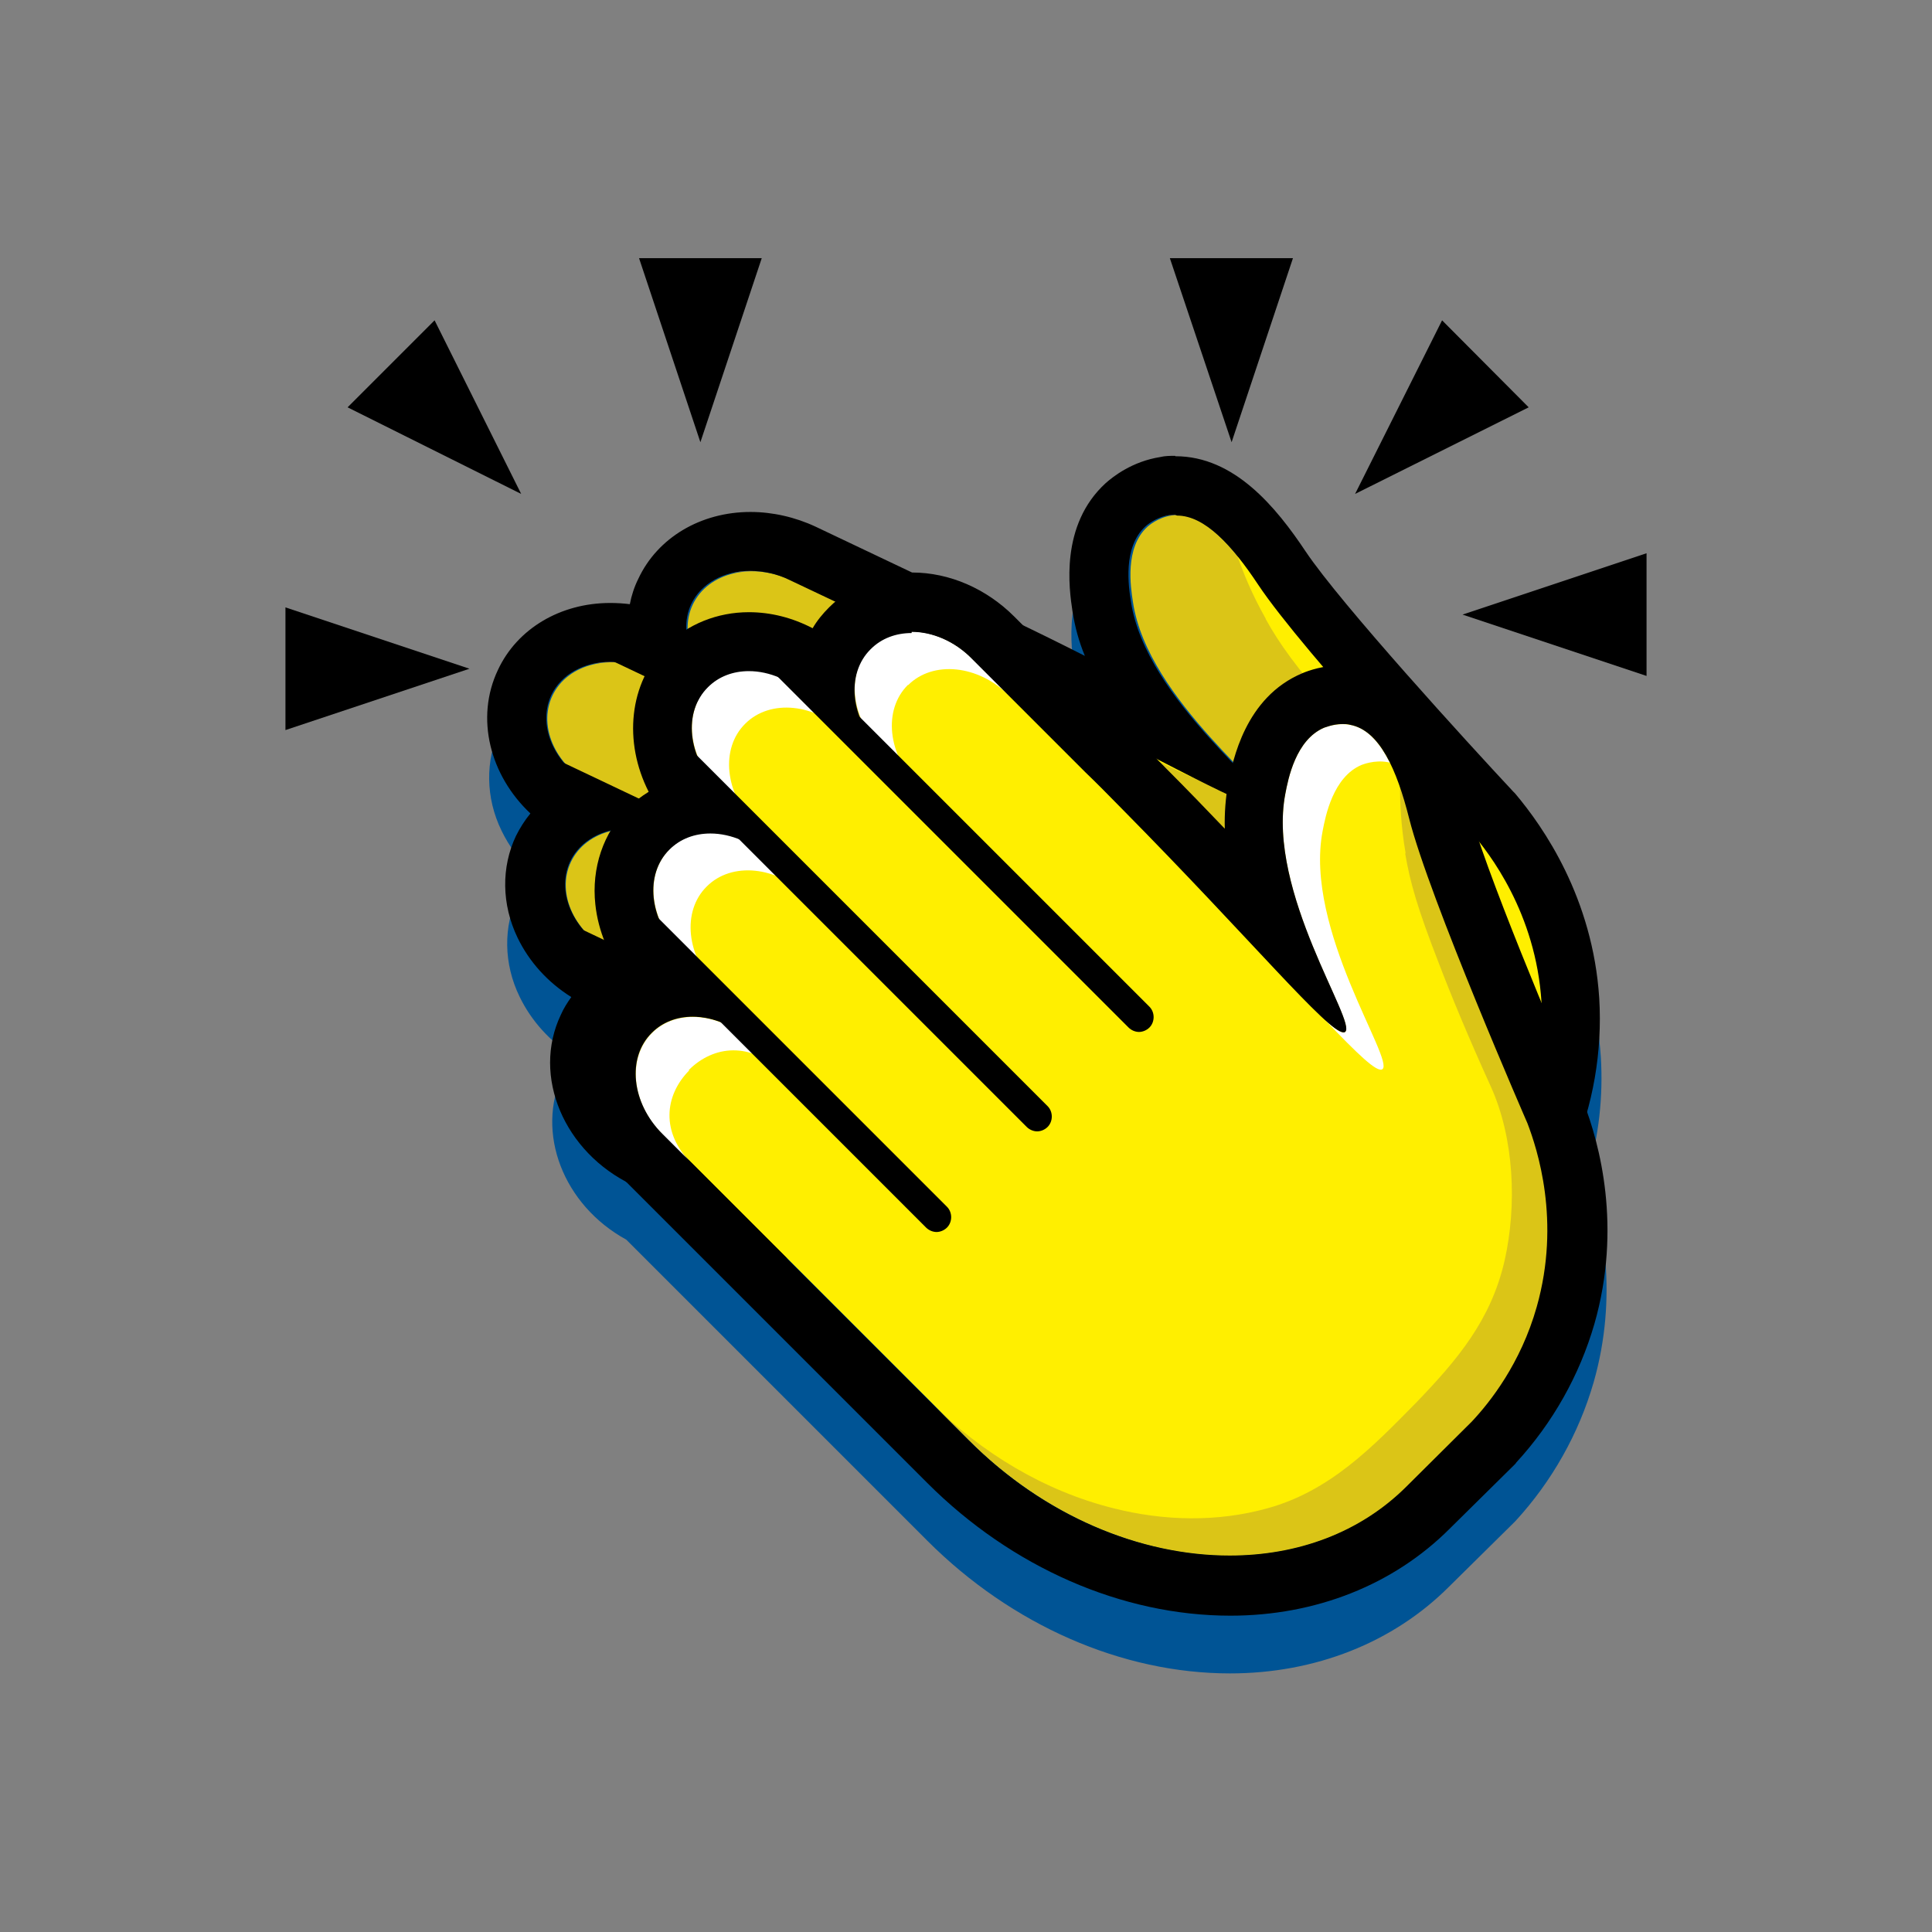
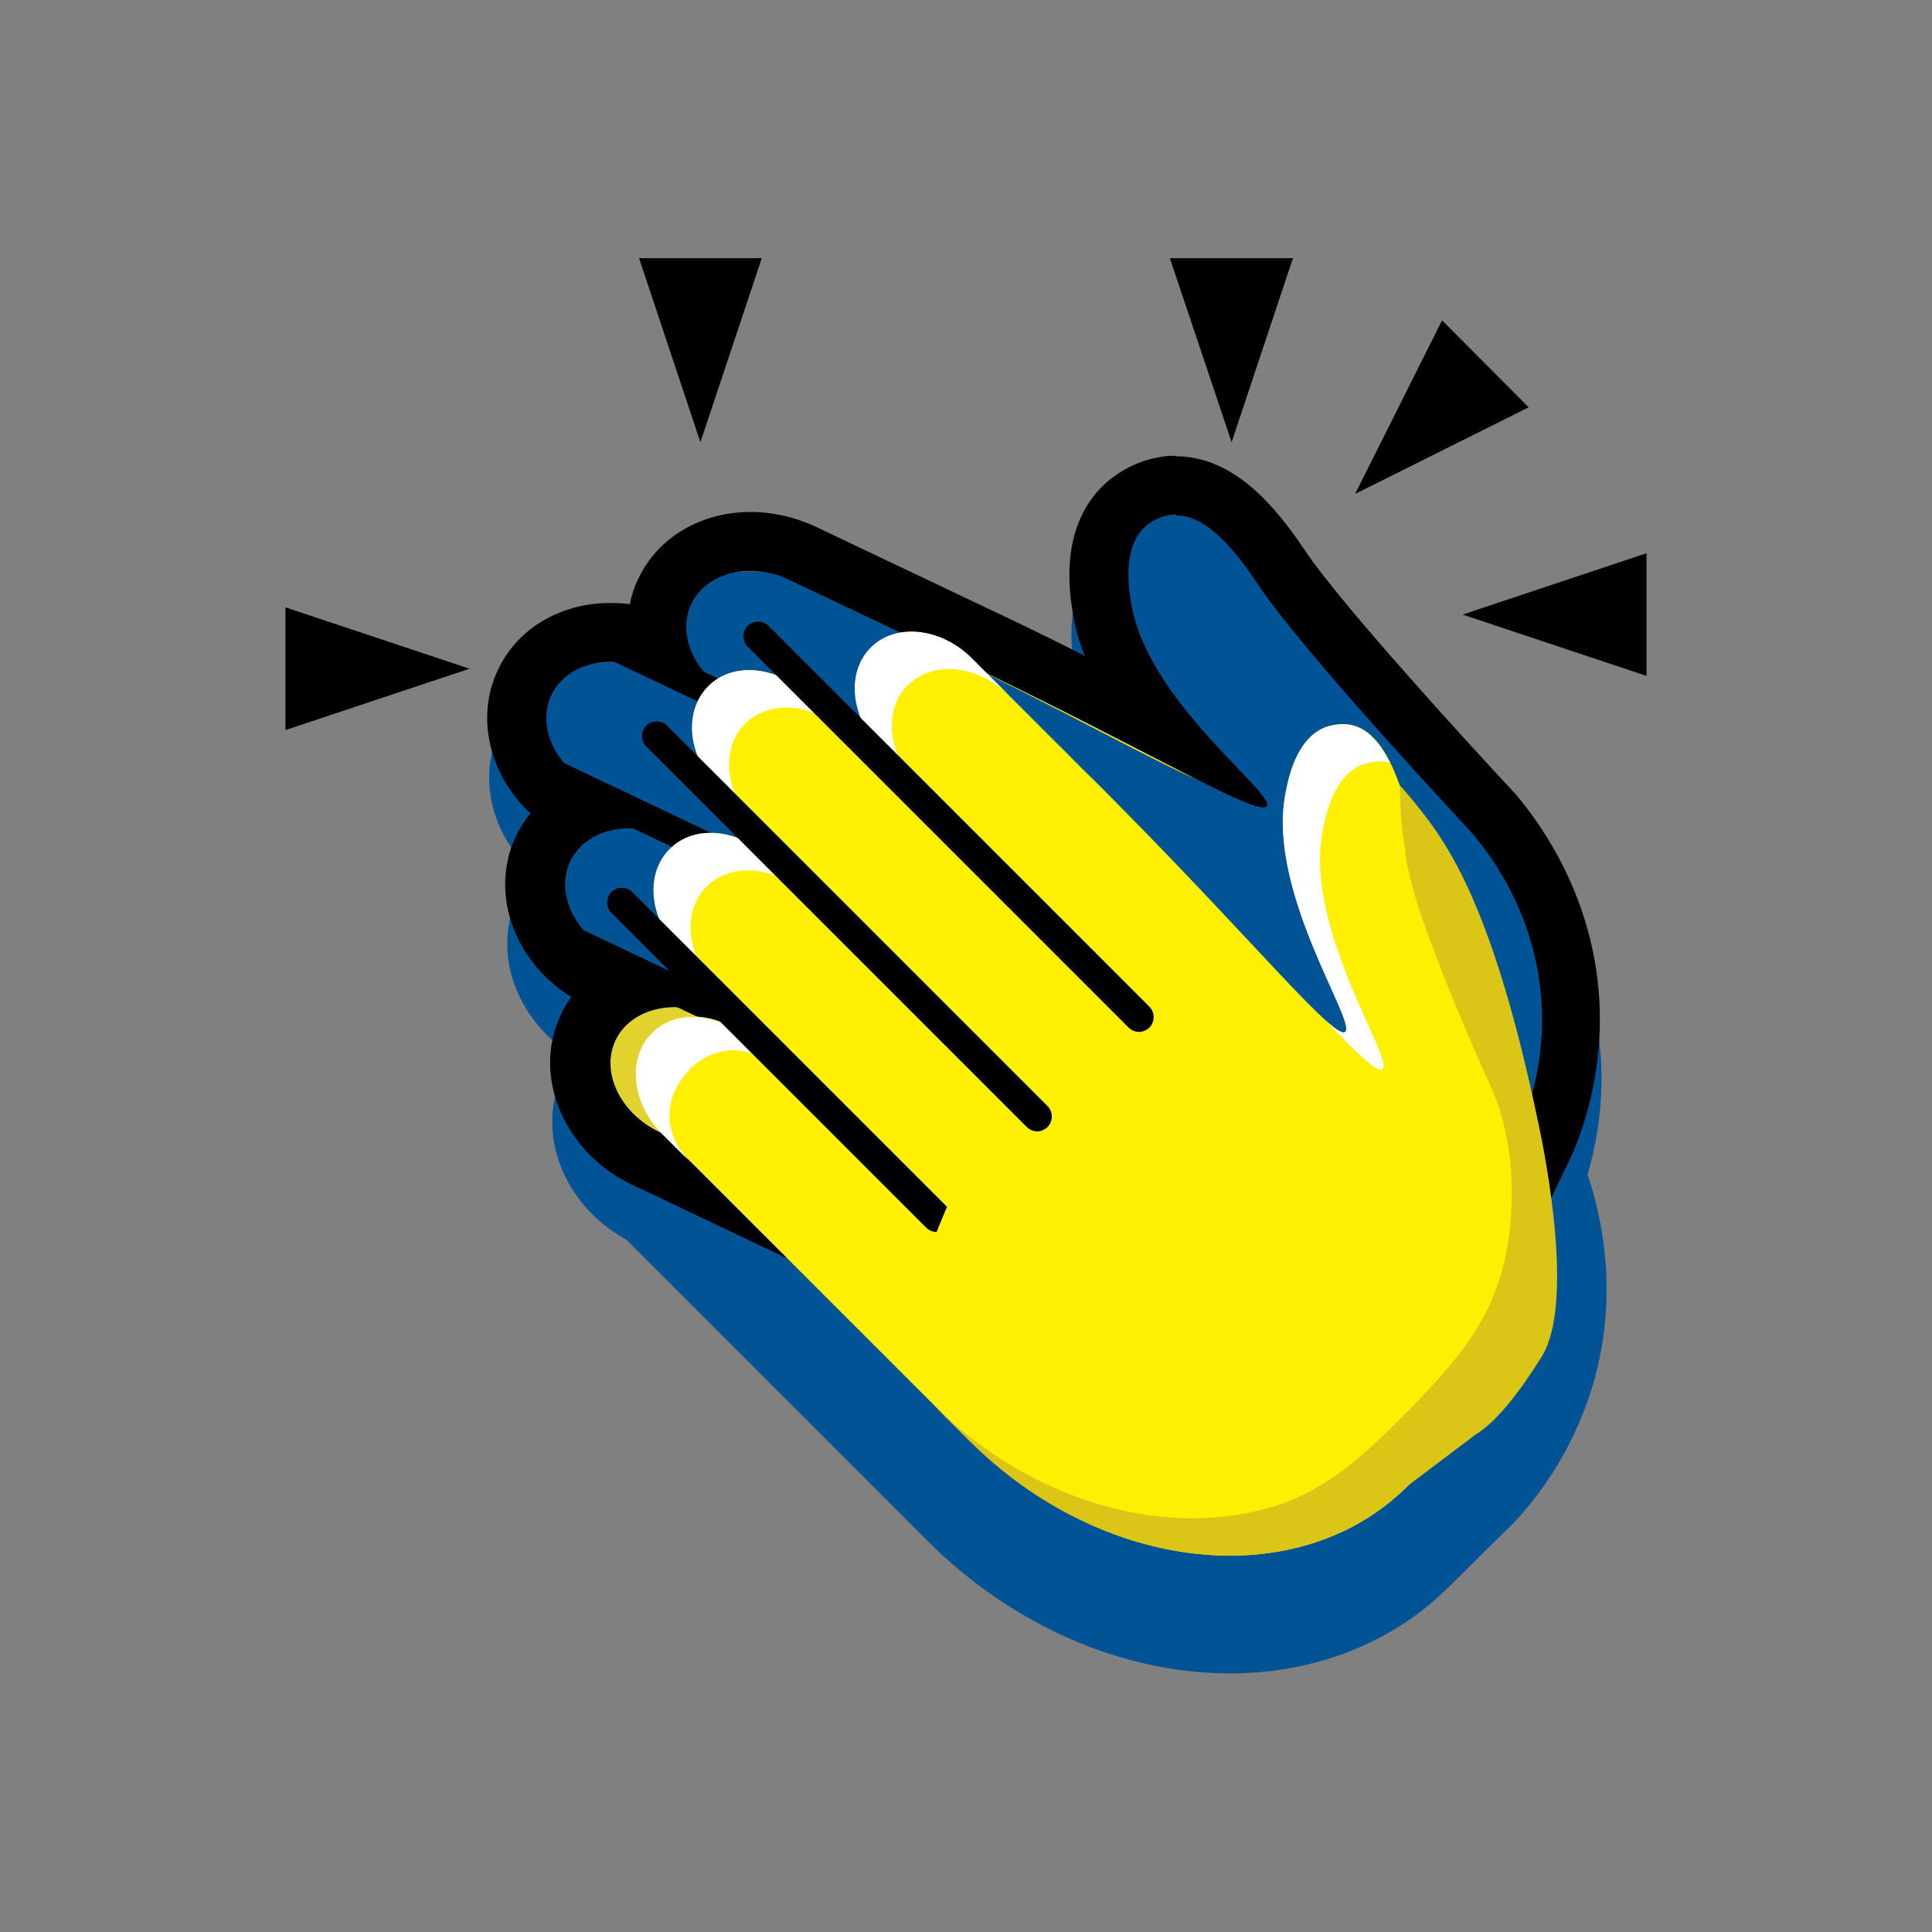
<svg xmlns="http://www.w3.org/2000/svg" id="Capa_1" viewBox="0 0 48.19 48.19">
  <rect x="0" y="0" width="48.19" height="48.19" fill="#808080" stroke="none" />
  <path d="m39.6,29.29c.28-.95.39-1.94.33-2.92-.16-2.5-1.39-4.27-2.1-5.11l-.02-.02-.02-.02c-1.14-1.22-4.3-4.68-5.18-5.99-.74-1.11-1.78-2.38-3.25-2.38-.12,0-.25,0-.37.03-.7.11-1.18.49-1.36.65-1.15,1.05-.91,2.66-.83,3.18.06.39.17.76.31,1.13-.52-.26-1.07-.53-1.65-.82l-.17-.17c-.68-.68-1.59-1.08-2.49-1.09l-2.4-1.14c-.51-.24-1.08-.37-1.63-.37-1.24,0-2.31.64-2.8,1.67-.1.21-.17.42-.21.63-.16-.02-.33-.03-.49-.03-1.24,0-2.31.64-2.8,1.67-.37.78-.36,1.71.04,2.53.19.39.45.75.77,1.05-.14.17-.26.36-.36.56-.37.78-.36,1.71.04,2.53.29.6.75,1.11,1.34,1.49-.1.14-.19.28-.26.44-.69,1.46.01,3.27,1.58,4.13l.44.44.72.72,6.35,6.35c2.11,2.11,4.86,3.31,7.55,3.31,2.13,0,4.07-.77,5.46-2.16l1.62-1.6.02-.02.02-.02c.91-.99,1.58-2.18,1.95-3.46.62-2.17.22-4.08-.15-5.18Z" style="fill:#005495; stroke-width:0px;" />
-   <path d="m36.71,20.75s-4.19-4.48-5.33-6.18c-.7-1.05-1.44-1.83-2.17-1.71-.33.05-.57.26-.59.28-.57.52-.42,1.5-.36,1.88.37,2.47,3.61,4.78,3.39,5.1-.19.28-2.8-1.29-7.08-3.36-.49-.24-.9-.43-1.19-.56l-3.63-1.72c-.98-.47-2.09-.2-2.47.6-.38.8.11,1.82,1.1,2.29l8.38,3.98-.15.32-10.36-4.92c-.98-.47-2.09-.2-2.47.6-.38.8.11,1.82,1.1,2.29l10.36,4.92-.15.32-8.38-3.98c-.98-.47-2.09-.2-2.47.6-.38.8.11,1.82,1.1,2.29l8.38,3.98-.15.32-5.74-2.73c-.98-.47-2.09-.2-2.47.6-.38.8.11,1.82,1.1,2.29l.73.34.92.44,8.11,3.86c4.26,2.03,9.05.87,10.69-2.58l.89-1.87h-.02c1.28-2.22.98-5.18-1.07-7.67Z" style="fill:#dbc517; stroke-width:0px;" />
  <path d="m29.89,19.45c-1.22-.61-3.03-1.58-5.32-2.69-.49-.24-.9-.43-1.19-.56h0c3.23,1.56,5.5,2.84,6.5,3.25Z" style="fill:#ffef00; stroke-width:0px;" />
-   <path d="m31.57,15.44c.35.63.74,1.17,1.71,2.3.57.66,1.32,1.5,2.24,2.45.99,1.02,1.62,2.59,1.79,3.98.18,1.52-.28,2.74-.9,4.08-.66,1.43-1.29,2.79-2.6,3.72-1.06.75-2.34,1.17-3.63,1.29-1.76.17-3.56-.2-5.16-.96l1.19.56c4.26,2.03,9.05.87,10.69-2.58l1.15-1.74h-.02c.41-.47.71-1.36.94-2.43.33-1.51-1.57-4.69-2.06-5.5-2.69-4.42-4.26-5.63-5.26-6.27-.32-.2-.59-.36-.78-.46.13.38.35.93.7,1.55Z" style="fill:#ffef00; stroke-width:0px;" />
  <path d="m22.2,15.64l1.19.56c-.49-.24-.9-.43-1.19-.56Z" style="fill:#ffef00; stroke-width:0px;" />
  <path d="m16.54,26.51c.38-.8,1.22-1.19,2.2-.72l-.92-.44c-.98-.47-2.09-.2-2.47.6-.38.8.11,1.82,1.1,2.29l.73.34.2.09c-.98-.47-1.21-1.37-.83-2.16Z" style="fill:#e1d22d; stroke-width:0px;" />
  <path d="m23.6,28.27c-.05,0-.11-.01-.16-.04l-10.03-4.76c-.18-.09-.26-.31-.17-.49.09-.18.31-.26.49-.17l10.03,4.76c.18.09.26.31.17.49-.06.13-.2.21-.33.21Z" style="stroke-width:0px;" />
  <path d="m25.12,25.06c-.05,0-.11-.01-.16-.04l-12.12-5.76c-.18-.09-.26-.31-.17-.49.09-.18.31-.26.49-.17l12.12,5.76c.18.09.26.31.17.49-.06.13-.2.21-.33.21Z" style="stroke-width:0px;" />
  <path d="m26.69,21.87c-.05,0-.11-.01-.16-.04l-12.13-5.76c-.18-.09-.26-.31-.17-.49s.31-.26.49-.17l12.13,5.76c.18.09.26.31.17.49-.06.13-.2.21-.33.21Z" style="stroke-width:0px;" />
  <path d="m29.36,12.86c.69,0,1.37.74,2.02,1.72,1.13,1.7,5.32,6.18,5.32,6.18.44.51,1.61,2.01,1.75,4.24.09,1.46-.3,2.62-.56,3.24-.33.69-.66,1.37-.99,2.06-1.09,2.3-3.58,3.58-6.38,3.58-1.4,0-2.88-.32-4.31-1l-8.11-3.86-.92-.44-.73-.34c-.98-.47-1.47-1.49-1.1-2.29.25-.53.83-.83,1.47-.83.32,0,.67.07.99.23l5.74,2.73.15-.32-8.38-3.98c-.98-.47-1.47-1.49-1.1-2.29.25-.53.83-.83,1.47-.83.32,0,.67.07.99.23l8.38,3.98.15-.32-10.36-4.92c-.98-.47-1.47-1.49-1.1-2.29.25-.53.83-.83,1.47-.83.32,0,.67.07.99.23l10.36,4.92.15-.32-8.38-3.98c-.98-.47-1.47-1.49-1.1-2.29.25-.53.83-.83,1.47-.83.32,0,.67.07.99.23l3.63,1.72c.29.13.7.33,1.19.56,3.95,1.91,6.47,3.39,6.99,3.39.04,0,.07-.01.09-.03.22-.32-3.02-2.64-3.39-5.1-.06-.37-.21-1.36.36-1.88.02-.02.26-.23.59-.28.05,0,.1-.01.15-.01m0-1.47c-.12,0-.25,0-.37.03-.7.11-1.18.49-1.36.65-1.15,1.05-.91,2.66-.83,3.19.06.39.16.76.31,1.12-.59-.3-1.22-.61-1.89-.93-.4-.19-.8-.38-1.2-.57l-3.62-1.72c-.51-.24-1.08-.37-1.63-.37-1.24,0-2.32.64-2.8,1.67-.1.2-.17.42-.21.63-.16-.02-.33-.03-.49-.03-1.24,0-2.32.64-2.8,1.67-.57,1.2-.2,2.63.81,3.58-.14.17-.26.36-.36.56-.37.78-.36,1.71.04,2.54.29.6.75,1.11,1.34,1.48-.1.14-.19.28-.26.44-.73,1.53.08,3.44,1.79,4.25l.73.34.92.44,8.11,3.86c1.57.75,3.28,1.14,4.94,1.14,3.46,0,6.42-1.69,7.71-4.42l.99-2.05v-.03s.03-.03.03-.03c.53-1.24.76-2.59.68-3.91-.16-2.5-1.39-4.27-2.1-5.11l-.02-.02-.02-.02c-1.14-1.22-4.3-4.68-5.18-5.99-.74-1.11-1.78-2.38-3.25-2.38h0Z" style="stroke-width:0px;" />
  <path d="m38.11,28.02s-2.45-5.63-2.95-7.6c-.31-1.23-.74-2.2-1.47-2.34-.33-.06-.62.06-.65.07-.71.3-.9,1.28-.97,1.65-.47,2.45,1.8,5.72,1.49,5.94-.28.2-2.2-2.16-5.54-5.54-.38-.39-.7-.71-.93-.93l-2.84-2.84c-.77-.77-1.9-.89-2.52-.27-.62.62-.51,1.75.26,2.52l6.56,6.56-.25.25-8.11-8.11c-.77-.77-1.9-.89-2.52-.26s-.51,1.75.26,2.52l8.11,8.11-.25.25-6.56-6.56c-.77-.77-1.9-.89-2.52-.26-.62.62-.51,1.75.26,2.52l6.56,6.56-.25.25-4.49-4.49c-.77-.77-1.9-.89-2.52-.26-.62.62-.51,1.75.26,2.52l.57.57.72.72,6.35,6.35c3.34,3.34,8.23,3.85,10.94,1.15l1.46-1.46h-.01c1.95-1.67,2.66-4.56,1.56-7.59Z" style="fill:#ffef00; stroke-width:0px;" />
-   <path d="m32.12,24.51c-.94-.99-2.32-2.5-4.11-4.31-.38-.39-.7-.71-.93-.93h0c2.52,2.55,4.23,4.51,5.04,5.24Z" style="fill:#ffef00; stroke-width:0px;" />
  <path d="m35.05,21.29c.12.71.3,1.35.84,2.74.31.81.74,1.85,1.29,3.06.59,1.29.66,2.98.35,4.35-.34,1.49-1.18,2.48-2.21,3.55-1.1,1.12-2.15,2.2-3.7,2.63-1.25.35-2.59.32-3.85,0-1.72-.43-3.29-1.38-4.54-2.63l.93.93c3.34,3.34,8.23,3.85,10.94,1.15l1.67-1.26h-.01c.54-.31,1.12-1.05,1.7-1.98.81-1.31.1-4.95-.1-5.87-1.06-5.06-2.13-6.73-2.86-7.67-.23-.3-.43-.53-.58-.7,0,.41.02,1,.14,1.69Z" style="fill:#dbc517; stroke-width:0px;" />
  <path d="m34.48,26.67c.32-.22-1.96-3.49-1.49-5.94.07-.37.26-1.35.97-1.65.03-.01.32-.13.65-.07.02,0,.04.01.06.02-.26-.52-.57-.87-.99-.95-.33-.06-.62.06-.65.07-.71.3-.9,1.28-.97,1.65-.47,2.45,1.8,5.72,1.49,5.94-.07.05-.24-.06-.5-.3.82.86,1.3,1.32,1.43,1.23Z" style="fill:#fff; stroke-width:0px;" />
  <path d="m22.65,17.09c.62-.62,1.75-.51,2.52.26l-.93-.93c-.77-.77-1.9-.89-2.52-.27-.62.62-.51,1.75.26,2.52l.93.93c-.77-.77-.89-1.9-.26-2.52Z" style="fill:#fff; stroke-width:0px;" />
  <path d="m26.15,18.34l.93.93c-.38-.39-.7-.71-.93-.93Z" style="fill:#ffef00; stroke-width:0px;" />
  <path d="m17.63,22.11c.62-.62,1.75-.51,2.52.26l-.93-.93c-.77-.77-1.9-.89-2.52-.26-.62.62-.51,1.75.26,2.52l.93.93c-.77-.77-.89-1.9-.26-2.52Z" style="fill:#fff; stroke-width:0px;" />
  <path d="m17.18,26.69c.62-.62,1.55-.71,2.32.06l-.72-.72c-.77-.77-1.9-.89-2.52-.26-.62.62-.51,1.75.26,2.52l.57.57.16.16c-.77-.77-.68-1.69-.06-2.32Z" style="fill:#fff; stroke-width:0px;" />
  <path d="m18.59,18.05c.62-.62,1.75-.51,2.52.26l-.93-.93c-.77-.77-1.9-.89-2.52-.26s-.51,1.75.26,2.52l.93.93c-.77-.77-.89-1.9-.26-2.52Z" style="fill:#fff; stroke-width:0px;" />
-   <path d="m23.36,30.73c-.09,0-.19-.04-.26-.11l-7.85-7.85c-.14-.14-.14-.38,0-.52.14-.14.38-.14.52,0l7.85,7.85c.14.14.14.38,0,.52-.07.07-.17.11-.26.11Z" style="stroke-width:0px;" />
+   <path d="m23.36,30.73c-.09,0-.19-.04-.26-.11l-7.85-7.85c-.14-.14-.14-.38,0-.52.14-.14.38-.14.52,0l7.85,7.85Z" style="stroke-width:0px;" />
  <path d="m25.87,28.22c-.09,0-.19-.04-.26-.11l-9.49-9.49c-.14-.14-.14-.38,0-.52.14-.14.38-.14.52,0l9.49,9.49c.14.14.14.38,0,.52-.07.07-.17.11-.26.11Z" style="stroke-width:0px;" />
  <path d="m28.41,25.74c-.09,0-.19-.04-.26-.11l-9.5-9.5c-.14-.14-.14-.38,0-.52.14-.14.38-.14.52,0l9.5,9.5c.14.14.14.38,0,.52-.07.07-.17.11-.26.11Z" style="stroke-width:0px;" />
-   <path d="m22.74,15.76c.51,0,1.07.23,1.5.67l2.84,2.84c.23.22.55.54.93.93,3.21,3.25,5.11,5.55,5.5,5.55.02,0,.03,0,.04-.01.32-.22-1.96-3.49-1.49-5.94.07-.37.26-1.35.97-1.65.02,0,.21-.09.45-.09.06,0,.13,0,.2.02.73.14,1.16,1.11,1.47,2.34.5,1.98,2.95,7.6,2.95,7.6.24.63.84,2.43.23,4.58-.4,1.41-1.16,2.37-1.62,2.86-.54.54-1.08,1.07-1.62,1.61-1.17,1.17-2.74,1.73-4.42,1.73-2.22,0-4.62-.98-6.51-2.88l-6.35-6.35-.72-.72-.57-.57c-.77-.77-.89-1.9-.26-2.52.27-.27.63-.4,1.02-.4.51,0,1.07.23,1.5.67l4.49,4.49.25-.25-6.56-6.56c-.77-.77-.89-1.9-.26-2.52.27-.27.63-.4,1.02-.4.51,0,1.07.23,1.5.67l6.56,6.56.25-.25-8.11-8.11c-.77-.77-.89-1.9-.26-2.52.27-.27.63-.4,1.02-.4.51,0,1.07.23,1.5.67l8.11,8.11.25-.25-6.56-6.56c-.77-.77-.89-1.9-.26-2.52.27-.27.63-.4,1.02-.4m0-1.47h0c-.79,0-1.53.3-2.06.83-.16.16-.3.33-.41.52-.5-.26-1.04-.4-1.59-.4-.79,0-1.53.3-2.06.83-.94.94-1.07,2.41-.44,3.65-.19.12-.37.25-.52.41-.61.61-.91,1.49-.81,2.4.07.66.34,1.3.76,1.85-.14.1-.27.2-.39.33-.61.61-.91,1.49-.81,2.4.09.81.47,1.59,1.08,2.21l.57.57.72.72,6.35,6.35c2.11,2.11,4.86,3.31,7.56,3.31,2.13,0,4.07-.77,5.47-2.17l.03-.03,1.59-1.57.02-.02.02-.03c.91-.99,1.58-2.18,1.95-3.46.69-2.41.13-4.49-.27-5.52v-.03s-.02-.03-.02-.03c-.67-1.53-2.49-5.85-2.87-7.38-.21-.84-.78-3.08-2.63-3.43-.15-.03-.31-.04-.47-.04-.49,0-.88.14-1.02.2-1.44.6-1.74,2.2-1.85,2.72-.07.38-.1.77-.09,1.16-.45-.47-.94-.98-1.47-1.51-.31-.32-.63-.63-.94-.94l-2.84-2.84c-.7-.7-1.62-1.1-2.55-1.1h0Z" style="stroke-width:0px;" />
  <polygon points="35.97 7.99 38.13 10.16 33.8 12.32 35.97 7.99" style="stroke-width:0px;" />
  <polygon points="29.18 6.44 32.25 6.44 30.72 11.03 29.18 6.44" style="stroke-width:0px;" />
  <polygon points="41.07 13.8 41.07 16.86 36.48 15.33 41.07 13.8" style="stroke-width:0px;" />
-   <polygon points="10.84 7.99 8.67 10.16 13 12.32 10.84 7.99" style="stroke-width:0px;" />
  <polygon points="19 6.44 15.94 6.44 17.47 11.03 19 6.44" style="stroke-width:0px;" />
  <polygon points="7.12 15.15 7.12 18.21 11.71 16.68 7.12 15.15" style="stroke-width:0px;" />
</svg>